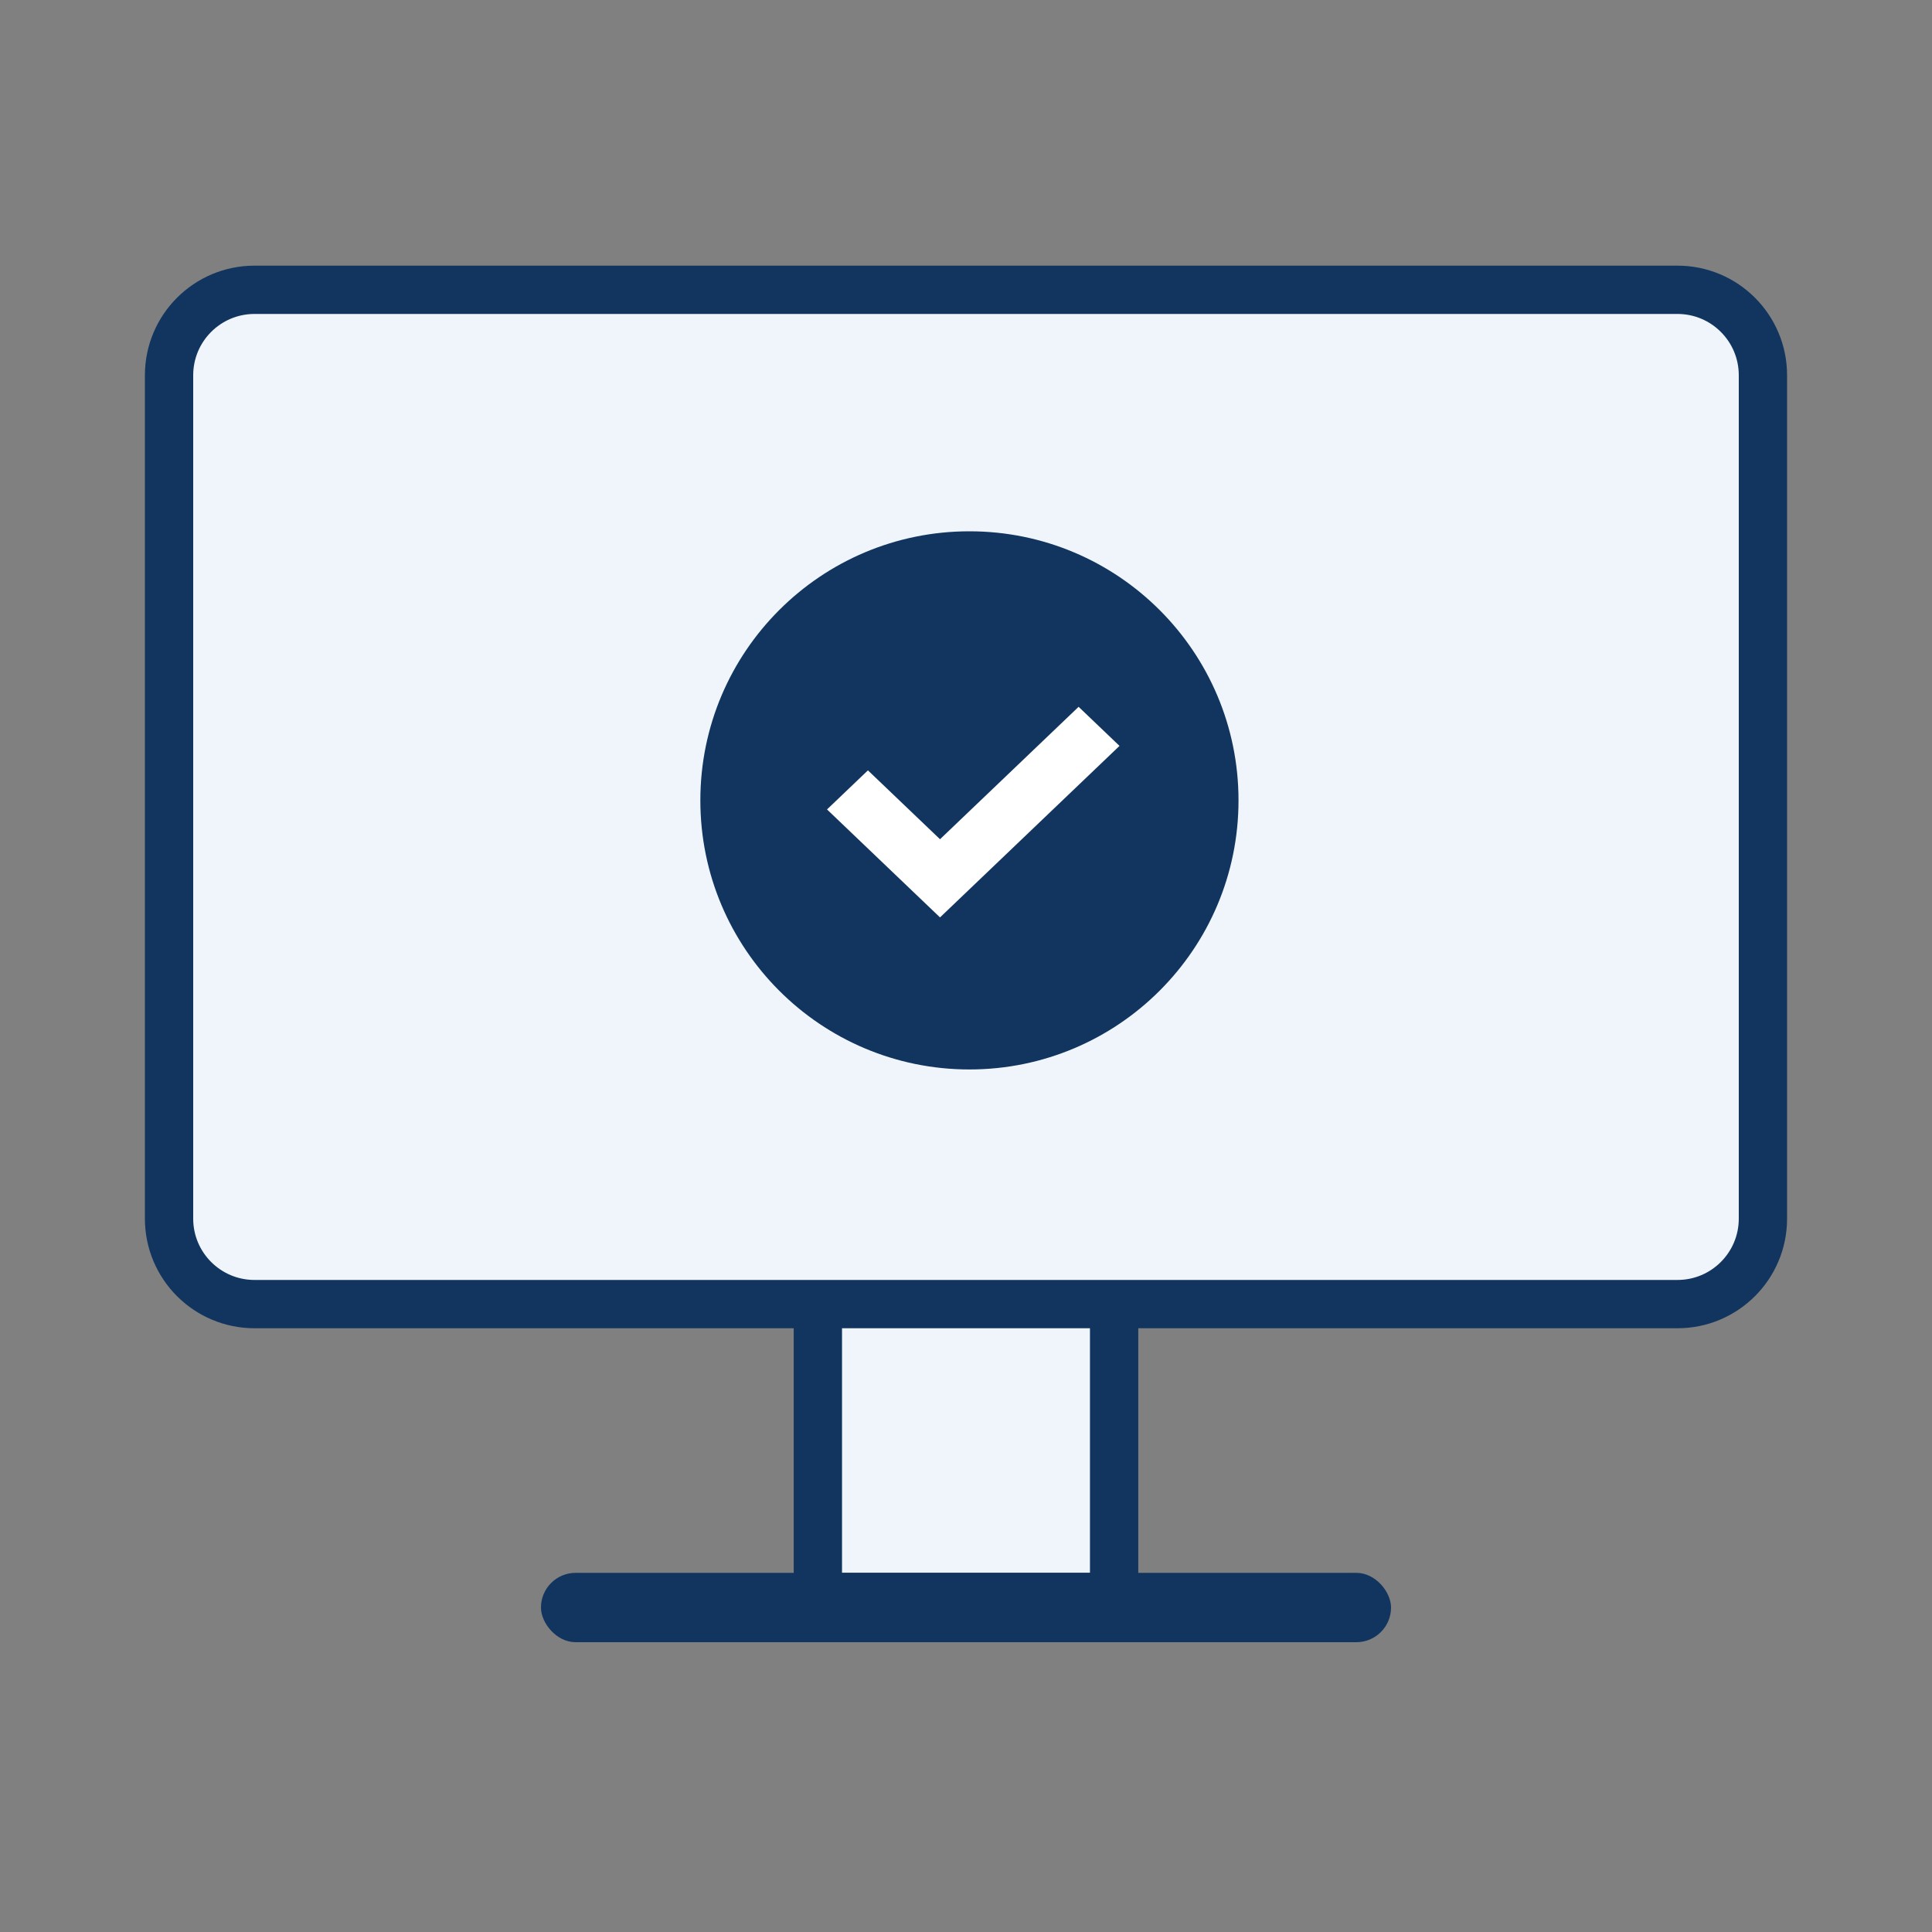
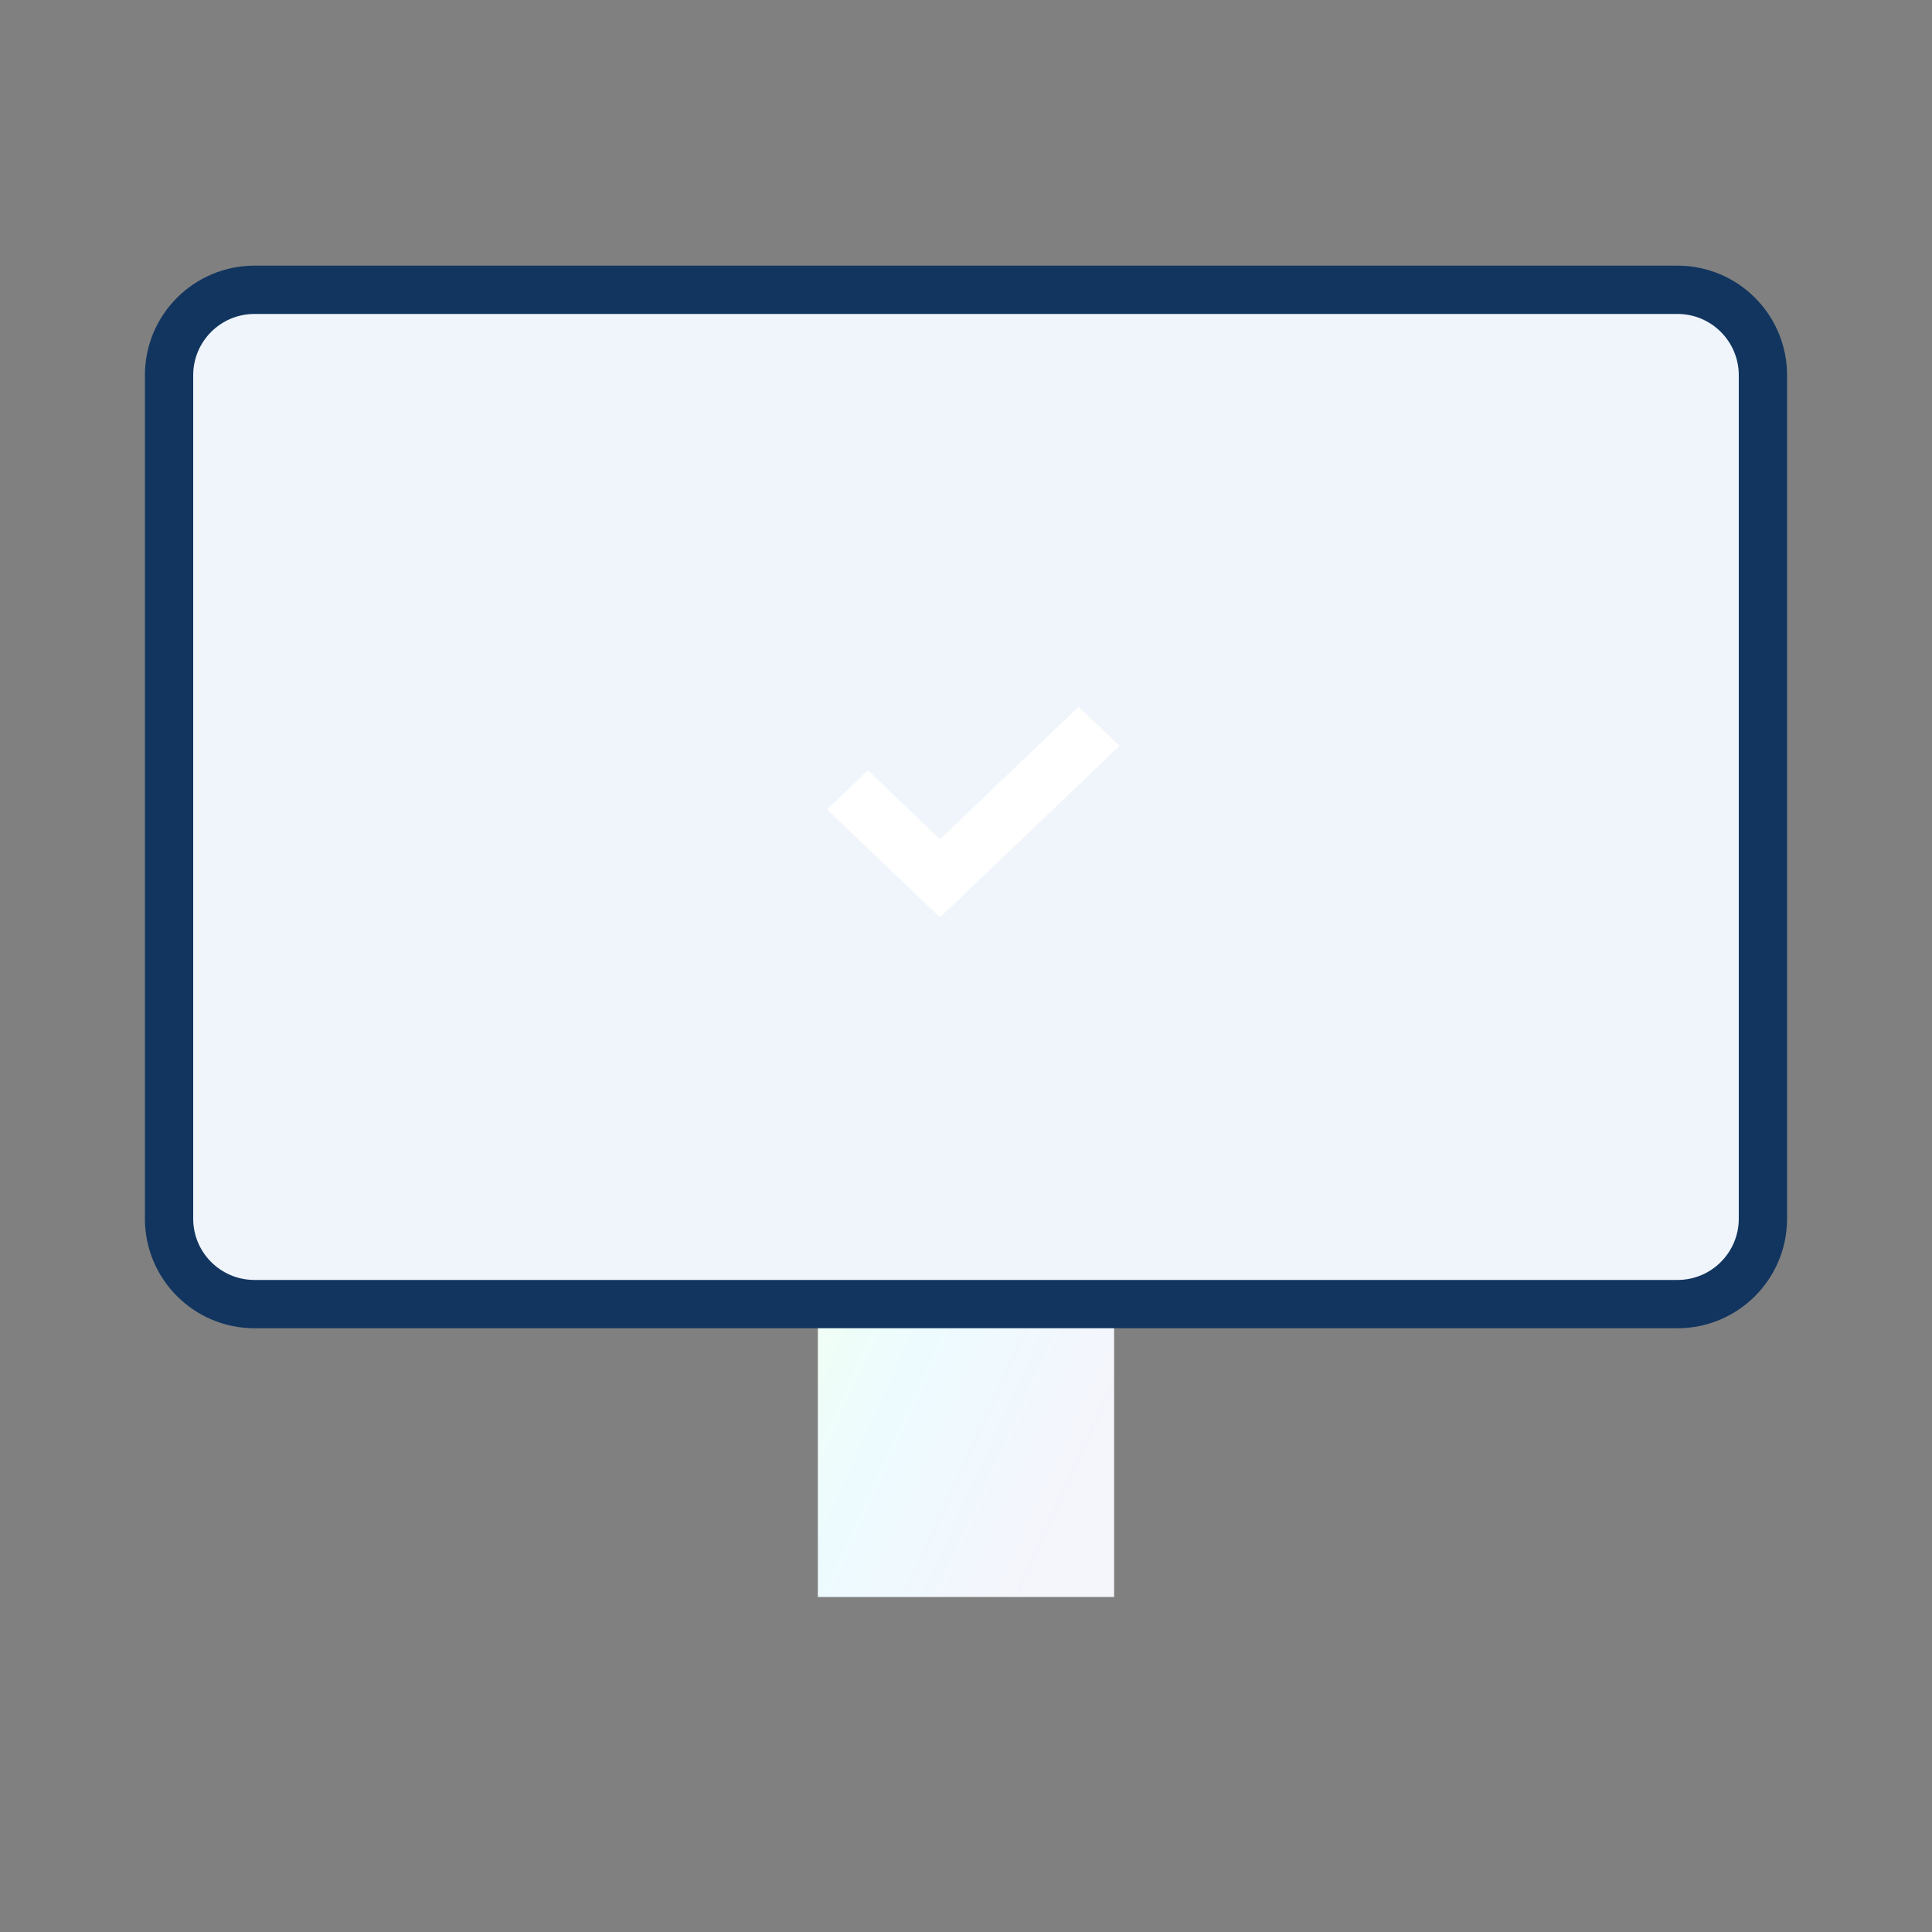
<svg xmlns="http://www.w3.org/2000/svg" width="80" height="80" viewBox="0 0 80 80" fill="none">
  <rect x="0" y="0" width="80" height="80" fill="#808080" stroke="none" />
  <rect x="33.866" y="52.641" width="12.267" height="13.487" fill="url(#paint0_linear_8721_87239)" />
-   <rect x="33.866" y="52.641" width="12.267" height="13.487" fill="#EFF5FB" />
-   <rect x="33.866" y="52.641" width="12.267" height="13.487" stroke="#11355F" stroke-width="2" />
  <path d="M7 15.539C7 13.584 8.584 12 10.539 12H69.461C71.415 12 72.999 13.584 72.999 15.539V50.462C72.999 52.416 71.415 54 69.461 54H10.539C8.584 54 7 52.416 7 50.462V15.539Z" fill="url(#paint1_linear_8721_87239)" />
  <path d="M7 15.539C7 13.584 8.584 12 10.539 12H69.461C71.415 12 72.999 13.584 72.999 15.539V50.462C72.999 52.416 71.415 54 69.461 54H10.539C8.584 54 7 52.416 7 50.462V15.539Z" fill="#EFF5FB" />
  <path d="M7 15.539C7 13.584 8.584 12 10.539 12H69.461C71.415 12 72.999 13.584 72.999 15.539V50.462C72.999 52.416 71.415 54 69.461 54H10.539C8.584 54 7 52.416 7 50.462V15.539Z" stroke="#11355F" stroke-width="2" />
-   <rect x="22.4" y="65.128" width="35.2" height="2.872" rx="1.436" fill="#11355F" />
-   <circle cx="40.142" cy="33.142" r="11.142" fill="#11355F" />
  <path fill-rule="evenodd" clip-rule="evenodd" d="M46.356 30.886L38.924 37.988L34.245 33.517L35.939 31.899L38.924 34.751L44.663 29.268L46.356 30.886Z" fill="white" />
  <defs>
    <linearGradient id="paint0_linear_8721_87239" x1="34.951" y1="53.641" x2="46.099" y2="58.719" gradientUnits="userSpaceOnUse">
      <stop stop-color="#F0FEF7" />
      <stop offset="0.314" stop-color="#EDFBFF" />
      <stop offset="1" stop-color="#F5F5FC" />
    </linearGradient>
    <linearGradient id="paint1_linear_8721_87239" x1="7.543" y1="12" x2="60.27" y2="54.222" gradientUnits="userSpaceOnUse">
      <stop stop-color="#F0FEF7" />
      <stop offset="0.314" stop-color="#EDFBFF" />
      <stop offset="1" stop-color="#F5F5FC" />
    </linearGradient>
  </defs>
</svg>